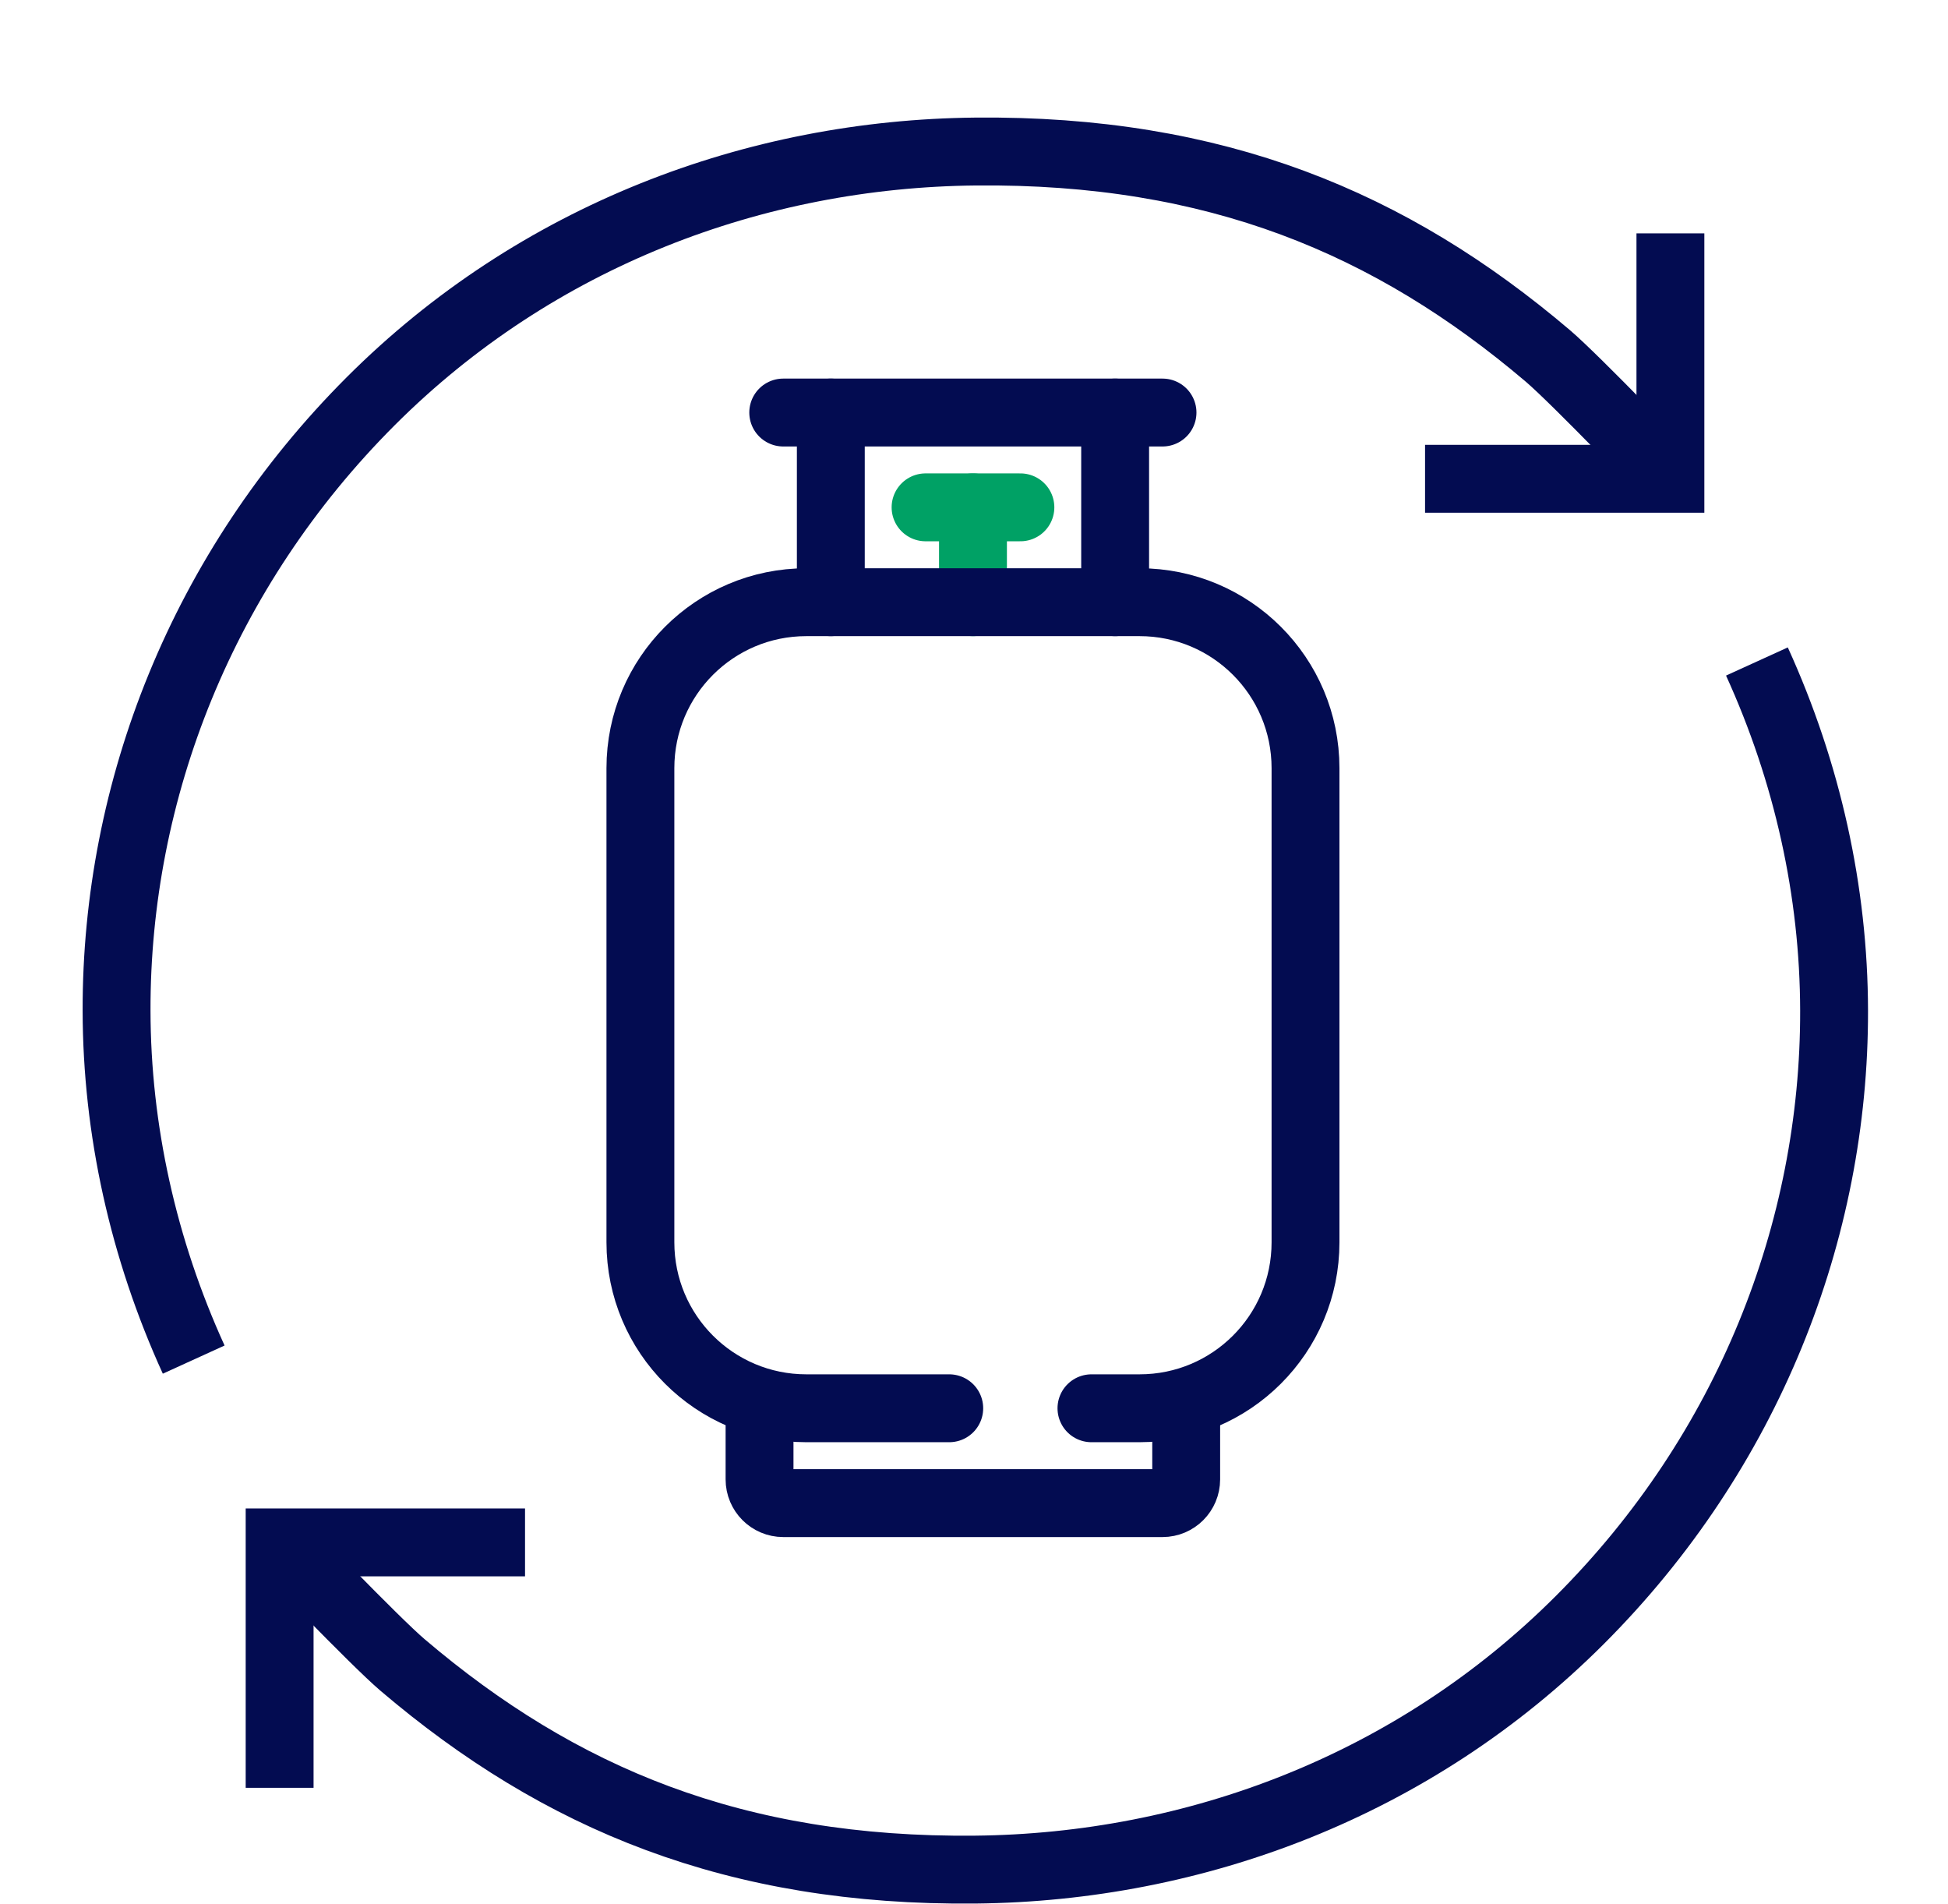
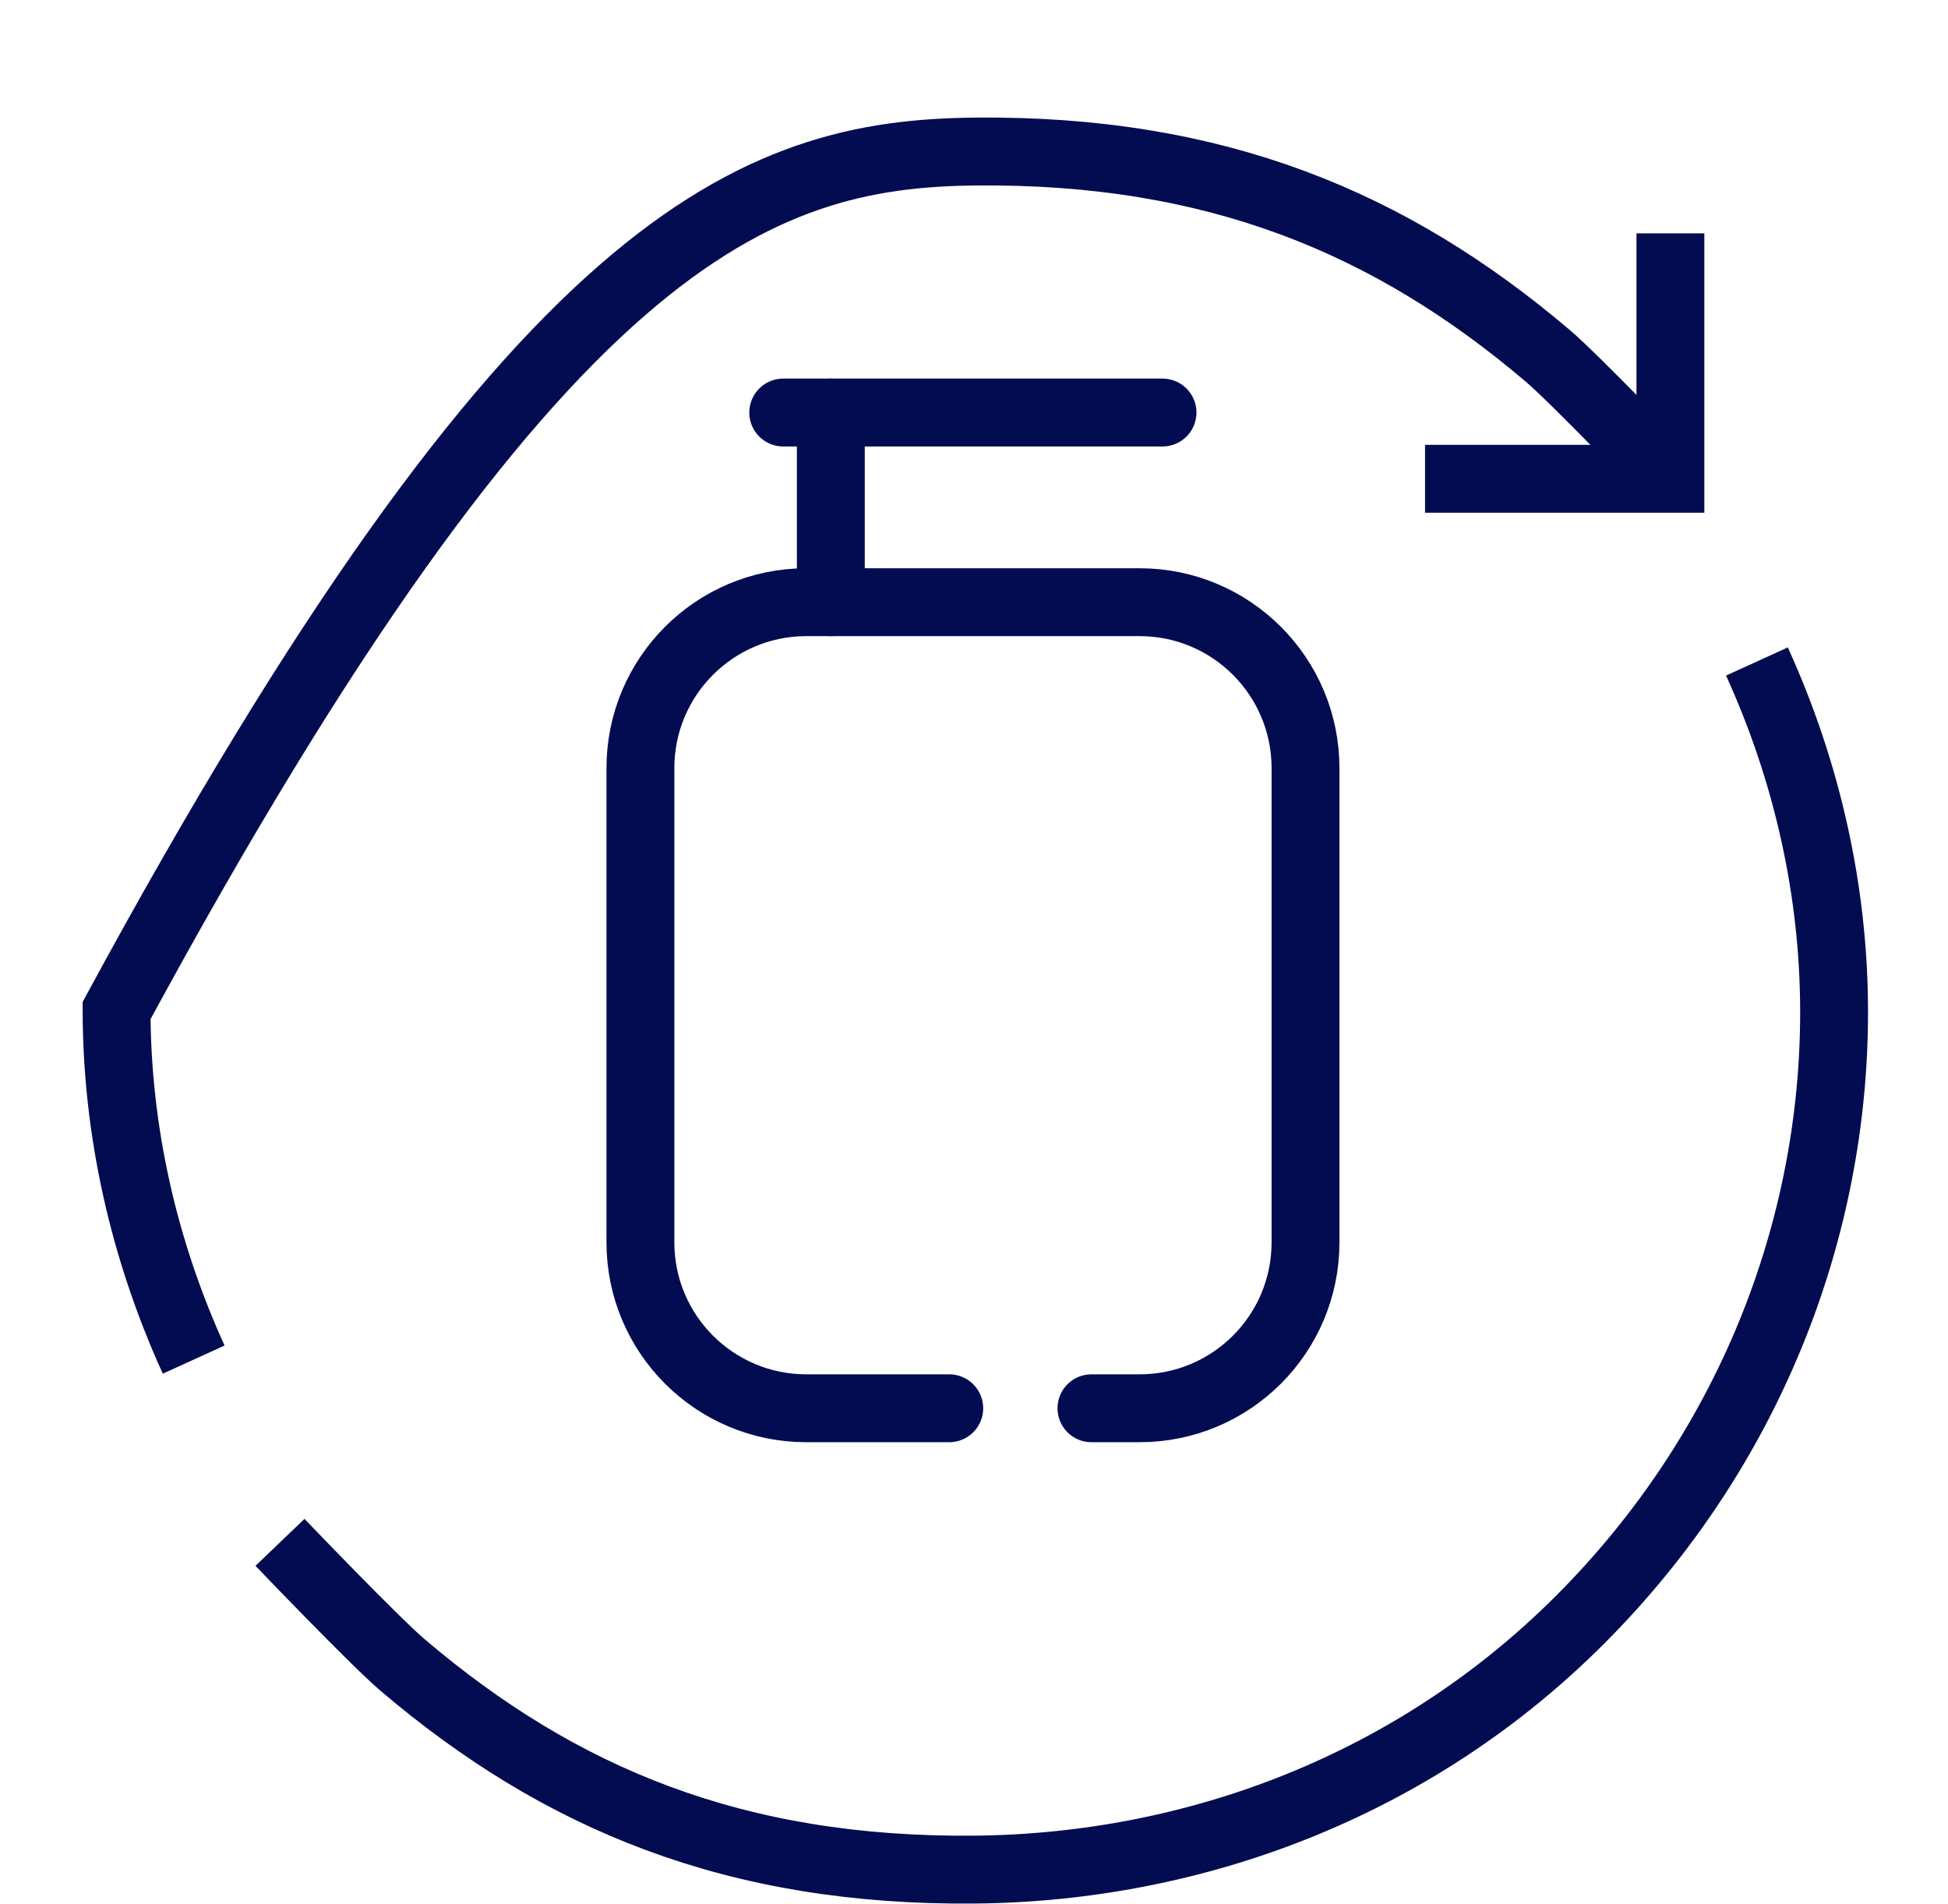
<svg xmlns="http://www.w3.org/2000/svg" width="44" height="43" viewBox="0 0 44 43" fill="none">
-   <path d="M21.977 11.457V13.599" stroke="#00A165" stroke-width="1.533" stroke-miterlimit="10" stroke-linecap="round" stroke-linejoin="round" />
  <path d="M21.441 31.802H18.212C16.143 31.802 14.465 30.125 14.465 28.055V17.347C14.465 15.277 16.143 13.599 18.212 13.599H25.74C27.81 13.599 29.488 15.277 29.488 17.347V28.055C29.488 30.125 27.81 31.802 25.74 31.802H24.653" stroke="#030C51" stroke-width="1.533" stroke-miterlimit="10" stroke-linecap="round" stroke-linejoin="round" />
-   <path d="M26.793 31.802V33.408C26.793 33.704 26.554 33.944 26.258 33.944H17.692C17.396 33.944 17.156 33.704 17.156 33.408V31.802" stroke="#030C51" stroke-width="1.533" stroke-miterlimit="10" stroke-linecap="round" stroke-linejoin="round" />
  <path d="M17.691 9.316H26.258" stroke="#030C51" stroke-width="1.533" stroke-miterlimit="10" stroke-linecap="round" stroke-linejoin="round" />
-   <path d="M25.188 9.316V13.599" stroke="#030C51" stroke-width="1.533" stroke-miterlimit="10" stroke-linecap="round" stroke-linejoin="round" />
  <path d="M18.766 9.316V13.599" stroke="#030C51" stroke-width="1.533" stroke-miterlimit="10" stroke-linecap="round" stroke-linejoin="round" />
-   <path d="M20.906 11.457H23.048" stroke="#00A165" stroke-width="1.533" stroke-miterlimit="10" stroke-linecap="round" stroke-linejoin="round" />
-   <path d="M11.859 34.831H6.316V40.373" stroke="#030C51" stroke-width="1.533" stroke-miterlimit="10" />
  <path d="M39.684 14.938C40.824 17.44 41.422 20.13 41.427 22.821C41.437 27.795 39.491 32.775 35.686 36.581C31.938 40.329 26.987 42.171 22.028 42.22C16.608 42.273 12.641 40.618 9.096 37.602C8.467 37.068 6.324 34.83 6.324 34.83" stroke="#030C51" stroke-width="1.533" stroke-miterlimit="10" />
-   <path d="M4.375 30.703C3.235 28.203 2.637 25.512 2.633 22.821C2.623 17.846 4.568 12.867 8.373 9.061C12.122 5.313 17.072 3.471 22.032 3.422C27.451 3.369 31.418 5.024 34.965 8.04C35.592 8.574 37.736 10.812 37.736 10.812" stroke="#030C51" stroke-width="1.533" stroke-miterlimit="10" />
+   <path d="M4.375 30.703C3.235 28.203 2.637 25.512 2.633 22.821C12.122 5.313 17.072 3.471 22.032 3.422C27.451 3.369 31.418 5.024 34.965 8.04C35.592 8.574 37.736 10.812 37.736 10.812" stroke="#030C51" stroke-width="1.533" stroke-miterlimit="10" />
  <path d="M32.188 10.812H37.73V5.27" stroke="#030C51" stroke-width="1.533" stroke-miterlimit="10" />
</svg>